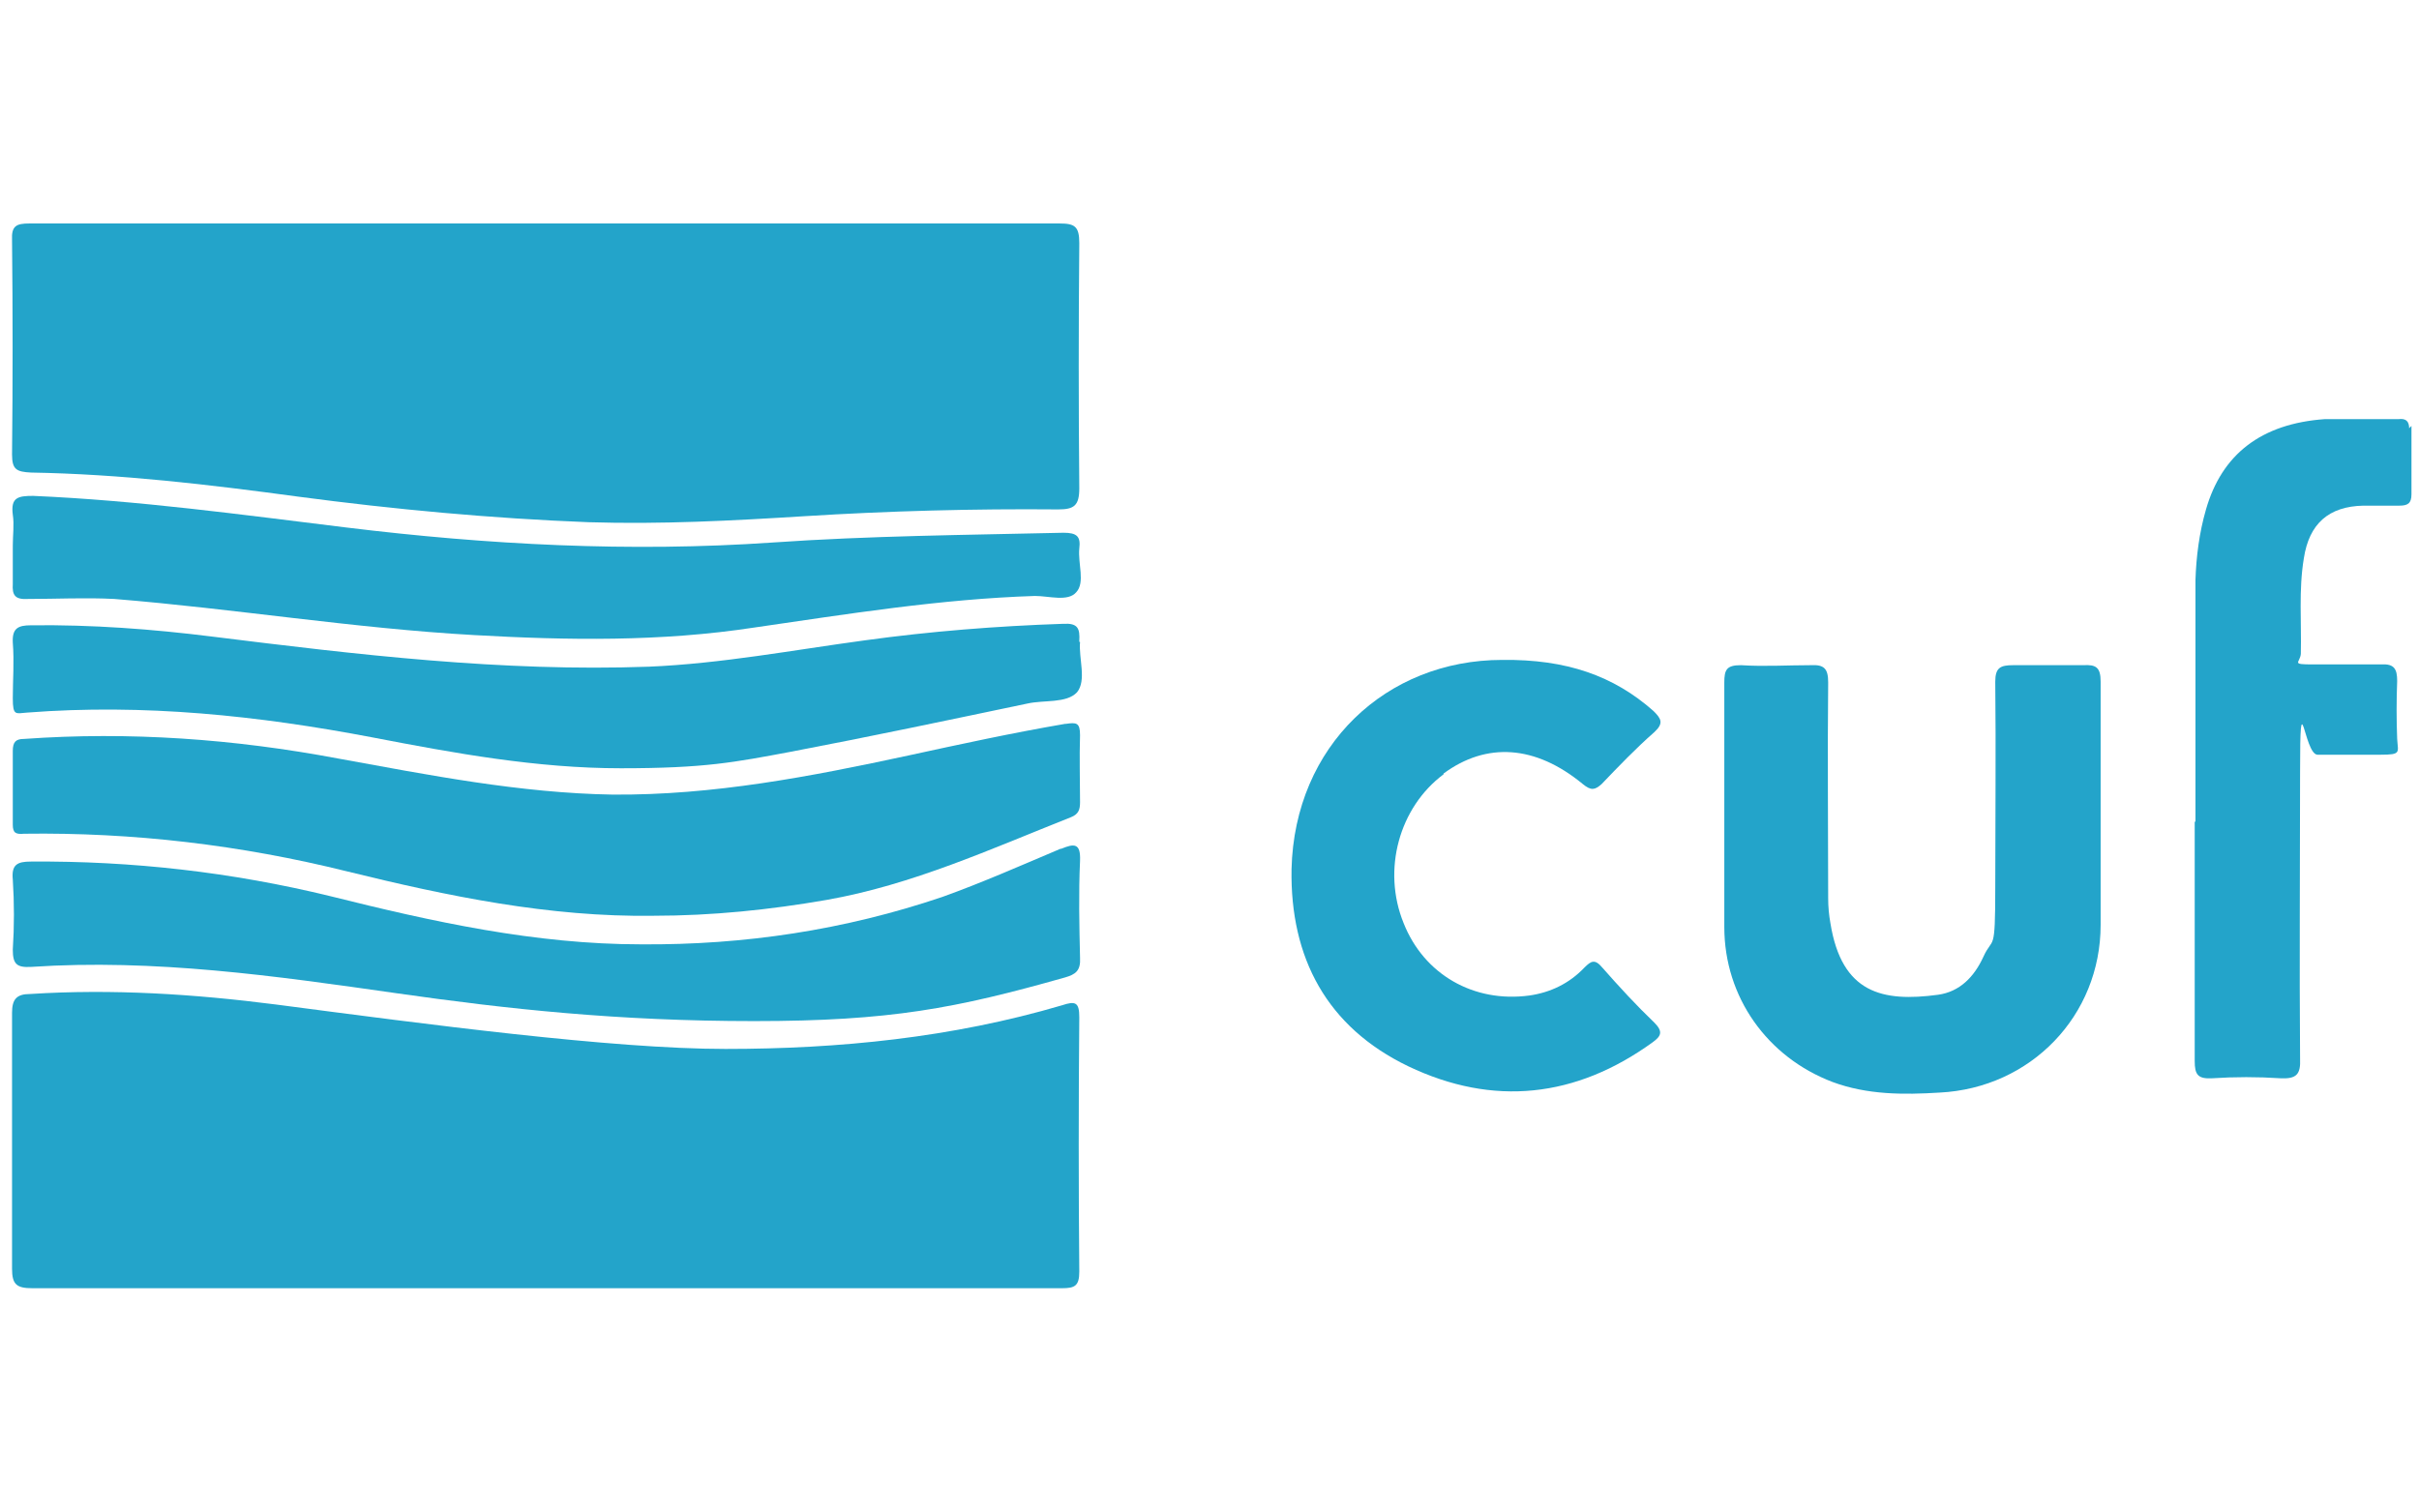
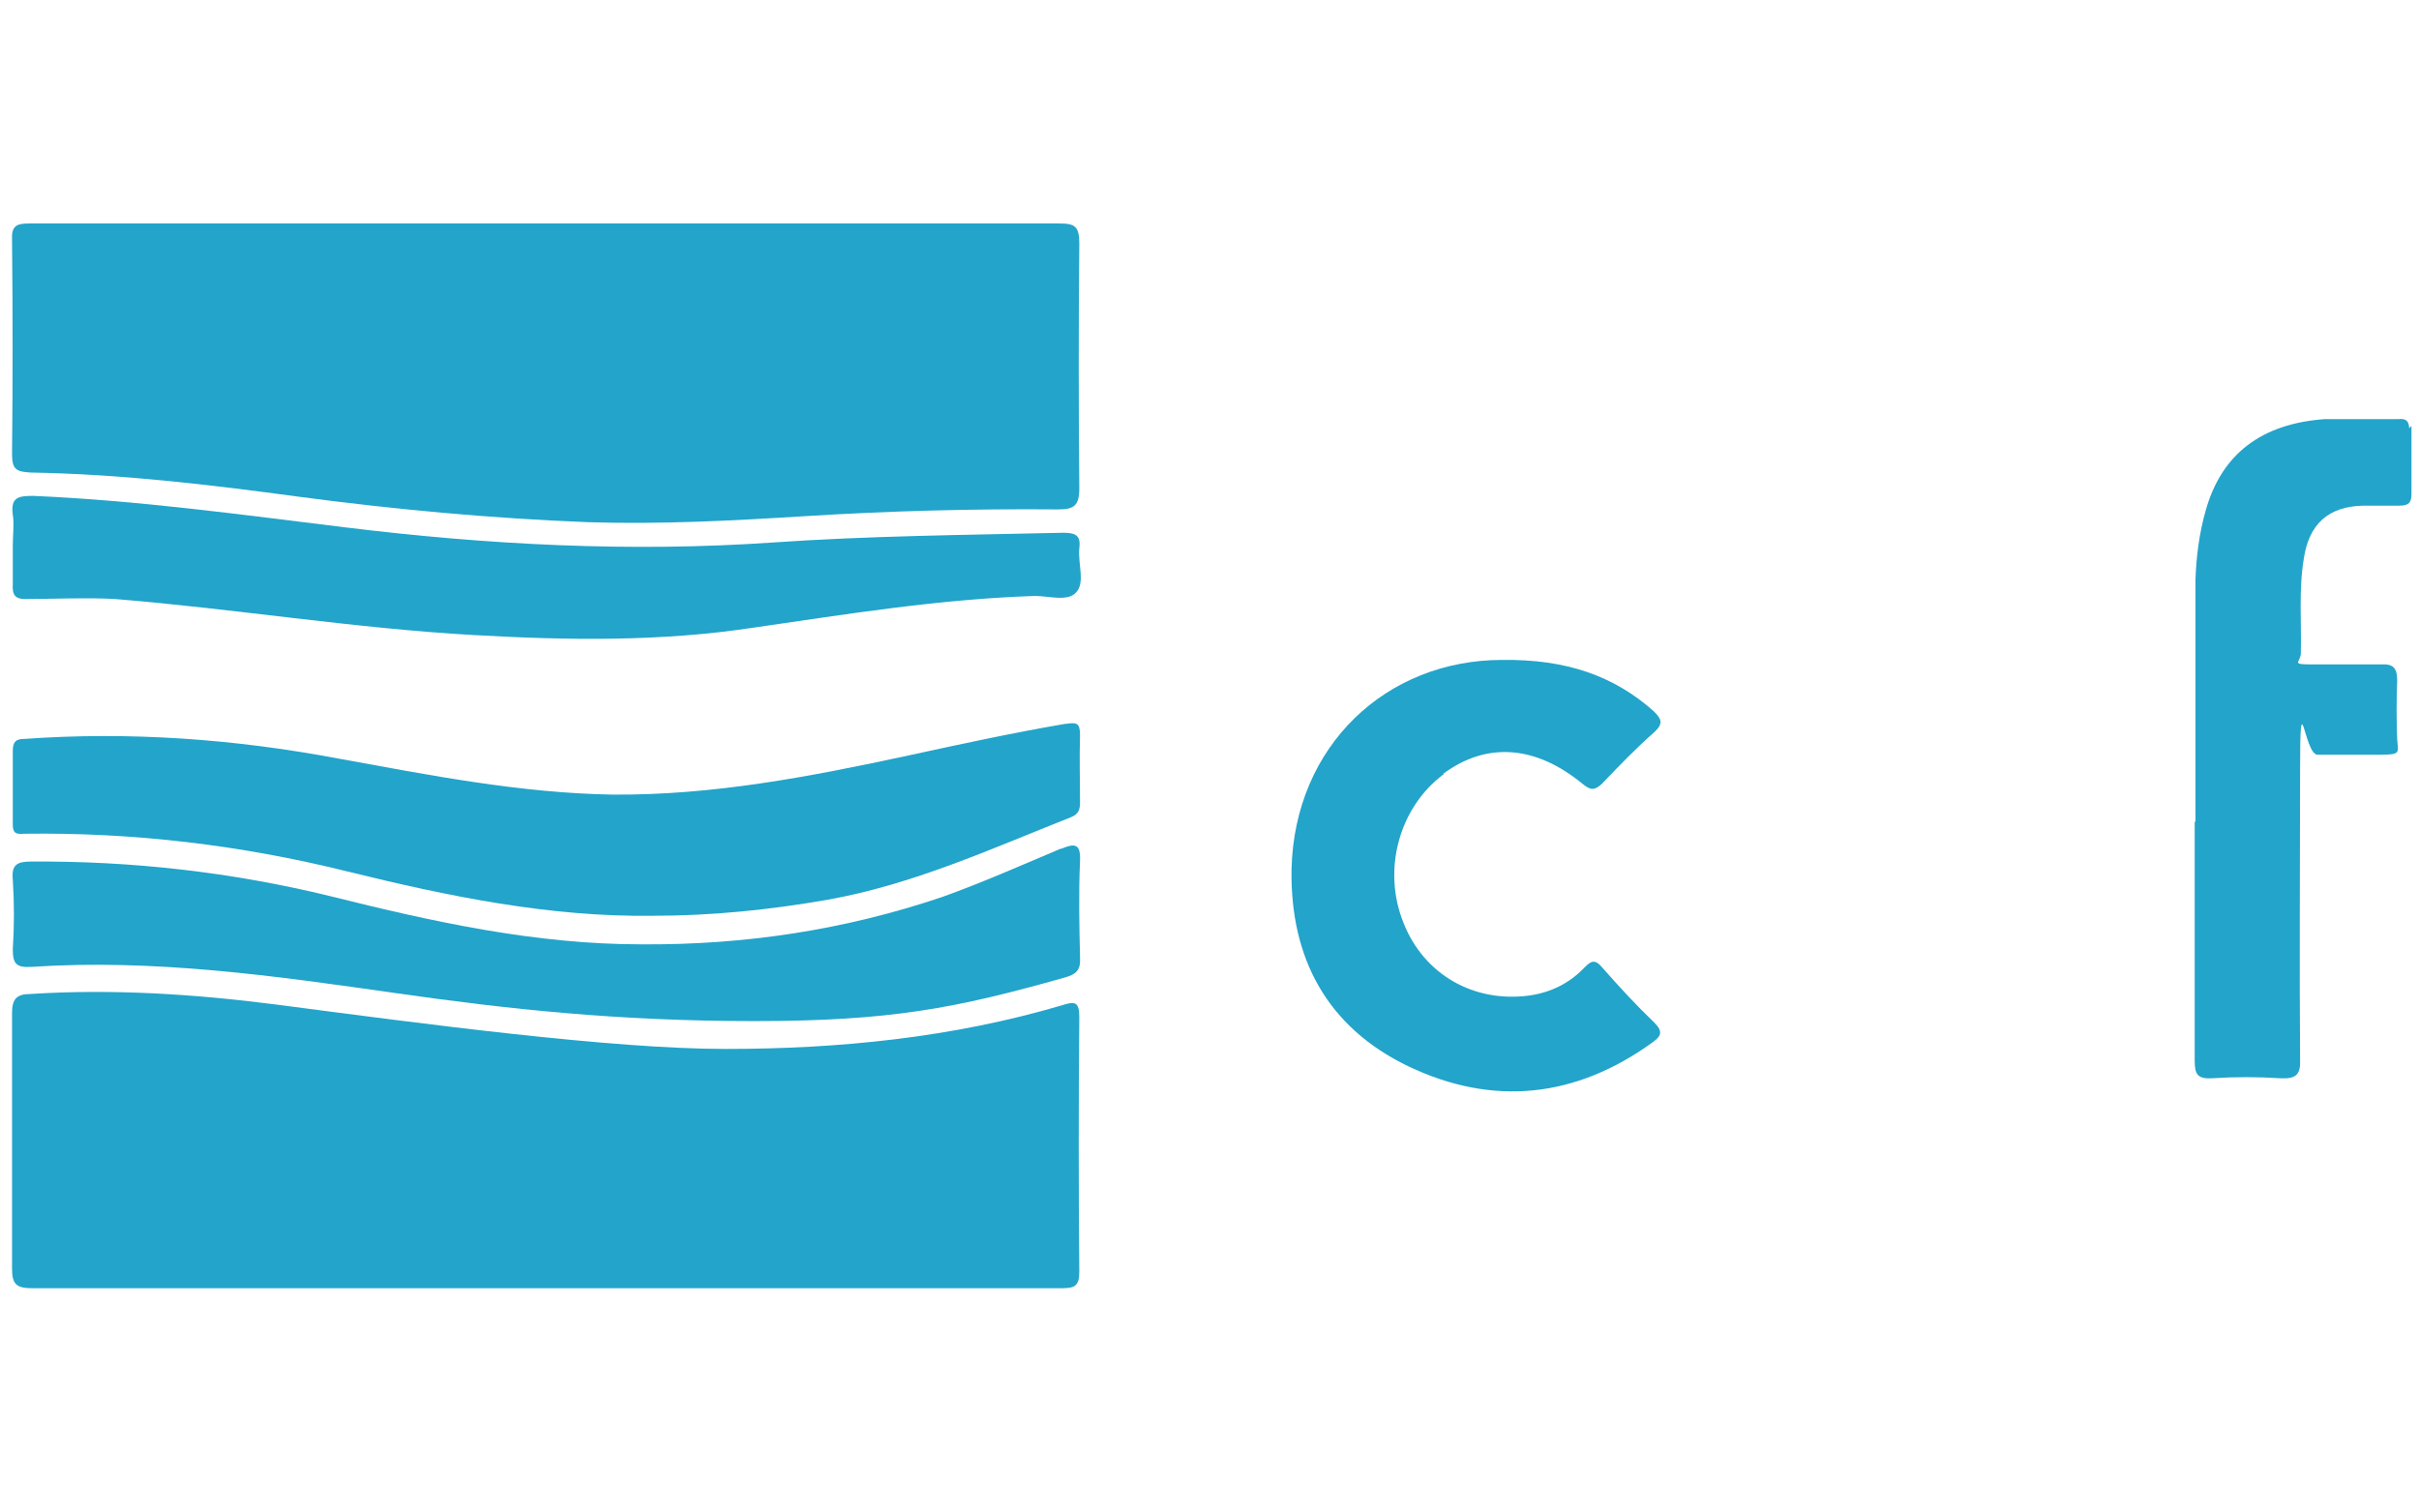
<svg xmlns="http://www.w3.org/2000/svg" version="1.1" viewBox="0 0 321.4 200.9">
  <defs>
    <style> .cls-1 { fill: #23a4ca; } </style>
  </defs>
  <g>
    <g id="Camada_1">
      <g id="Camada_2">
        <g id="Camada_1-2">
          <path class="cls-1" d="M1.6,60.4c0,2,.6,2.3,2.5,2.4,11.9.2,23.7,1.6,35.5,3.2,12.8,1.7,25.7,2.9,38.6,3.4,9.6.3,19.1-.2,28.7-.8,11.2-.7,22.5-1,33.7-.9,2.1,0,2.8-.5,2.8-2.8-.1-10.9-.1-21.7,0-32.6,0-2.2-.6-2.6-2.6-2.6H3.9c-1.7,0-2.4.3-2.3,2.2.1,9.5.1,19,0,28.5Z" />
          <path class="cls-1" d="M143.4,135.2c0-2-.5-2.2-2.3-1.6-14.6,4.3-29.6,5.8-44.7,5.8s-39.9-3.3-59.7-5.9c-10.9-1.4-21.8-2.1-32.7-1.4-1.8,0-2.4.7-2.4,2.5v34c0,2.1.6,2.6,2.7,2.6h136.8c1.7,0,2.3-.3,2.3-2.2-.1-11.2-.1-22.5,0-33.8h0Z" />
          <path class="cls-1" d="M141.5,96.2c-7,1.2-13.9,2.7-20.8,4.2-13,2.8-25.9,5.3-39.3,5.2-12.3-.2-24.4-2.6-36.5-4.8-13.8-2.6-27.7-3.6-41.7-2.6-1.1,0-1.5.4-1.5,1.6v9.8c0,1.1.4,1.3,1.5,1.2,14.5-.2,28.8,1.5,42.9,5,13.4,3.3,26.9,6.1,40.7,5.9,7.9,0,15.5-.8,23-2.1,11.4-2,21.9-6.8,32.5-11,1-.4,1.2-1,1.2-2,0-2.9-.1-5.9,0-8.9,0-1.7-.5-1.7-1.9-1.5h0Z" />
          <path class="cls-1" d="M140.9,112.8c-5.2,2.2-10.4,4.5-15.7,6.4-13,4.4-26.3,6.4-40,6.3-14.1,0-27.7-3-41.3-6.4-13.1-3.2-26.4-4.7-39.8-4.6-1.8,0-2.6.4-2.4,2.4.2,3.1.2,6.2,0,9.3,0,1.9.5,2.4,2.4,2.3,16.4-1.1,32.5,1.2,48.6,3.5,14.7,2.1,29.4,3.7,47.5,3.7s26.8-1.7,41.3-5.8c1.4-.4,2.1-.9,2-2.6-.1-4.3-.2-8.6,0-12.9.1-2.4-.8-2.3-2.5-1.6h-.1Z" />
-           <path class="cls-1" d="M276.8,88.4c-3.1,0-6.2,0-9.3,0-1.7,0-2.4.3-2.4,2.2.1,9.1,0,18.2,0,27.3s-.3,6.4-1.6,9.3c-1.2,2.6-3.1,4.6-6,5-7.4,1-12.8-.2-14.3-9.5-.2-1.1-.3-2.2-.3-3.3,0-9.6-.1-19.1,0-28.7,0-1.8-.5-2.4-2.3-2.3-3.1,0-6.2.2-9.3,0-1.9,0-2.2.6-2.2,2.3v32.5c0,9.3,5.7,17.3,14.4,20.6,4.6,1.7,9.4,1.7,14.2,1.4,12.1-.6,21.4-10.2,21.4-22.3v-32.3c0-1.9-.6-2.3-2.3-2.2h0Z" />
-           <path class="cls-1" d="M143.4,85.2c.1-1.7-.2-2.4-2.1-2.3-8.9.3-17.7,1-26.4,2.2-9.6,1.3-19.1,3.1-28.7,3.5-19.5.7-38.7-1.6-58-4-8-1-16-1.6-24.1-1.5-1.7,0-2.5.4-2.4,2.3.2,2.5,0,5,0,7.4s.4,2,1.9,1.9c15.5-1.2,30.7.4,45.9,3.3,10.9,2.1,21.8,4.1,33,4.1s15.1-.8,22.6-2.2c10.5-2,20.9-4.2,31.4-6.4,2.2-.5,5.2,0,6.6-1.5,1.3-1.6.2-4.5.4-6.7h-.1Z" />
          <path class="cls-1" d="M1.7,72.8v4.8c-.1,1.5.3,2.1,2,2,3.8,0,7.7-.2,11.5,0,16,1.3,31.8,3.9,47.8,4.8,12.4.7,24.8.9,37.2-1,12.4-1.8,24.8-3.8,37.3-4.2,1.9,0,4.4.8,5.5-.5,1.2-1.3.2-3.8.4-5.8.2-1.6-.3-2.1-2.1-2.1-12.9.3-25.8.4-38.7,1.3-18.9,1.3-37.8.3-56.6-2-13.9-1.7-27.7-3.6-41.6-4.2-2,0-3,.2-2.7,2.5.2,1.3,0,2.7,0,4.1h0v.2Z" />
          <path class="cls-1" d="M320.1,57c0-1.1-.5-1.4-1.4-1.3-3.3,0-6.6,0-9.8,0-8.5.6-13.7,4.7-15.8,12-.9,3.1-1.3,6.3-1.4,9.4v32.1h-.1v31.8c0,1.8.4,2.4,2.3,2.3,3-.2,6.1-.2,9.1,0,2.1.1,2.7-.5,2.6-2.6-.1-12.7,0-25.4,0-38.1s.5-2.4,2.3-2.3c2.8,0,5.6,0,8.4,0s2.3-.3,2.2-2.1c-.1-2.6-.1-5.1,0-7.7,0-1.6-.4-2.3-2.1-2.2-3,0-6.1,0-9.1,0s-1.7-.2-1.6-1.4c.1-4.2-.3-8.5.4-12.7.7-4.6,3.3-6.9,7.9-7h4.8c1.1,0,1.6-.3,1.6-1.5v-9.1h0l-.3.3Z" />
          <path class="cls-1" d="M191.8,102.8c5.7-4.2,12.2-3.8,18.5,1.4,1.1.9,1.6.8,2.5,0,2.3-2.4,4.5-4.7,7-6.9,1.3-1.2.9-1.8-.1-2.8-5.3-4.7-11.6-6.9-20.1-6.8-15.4,0-27.6,11.4-28,27.8-.2,11.8,4.7,21,15.5,26.2,11.3,5.4,22.3,4.2,32.5-3.2,1.1-.8,1.4-1.4.2-2.6-2.4-2.3-4.7-4.8-6.9-7.3-1-1.2-1.5-.9-2.4,0-2,2.1-4.5,3.3-7.3,3.7-7.4,1-14-2.8-16.7-9.6-2.9-7.1-.6-15.4,5.3-19.8h0Z" />
        </g>
      </g>
    </g>
  </g>
</svg>